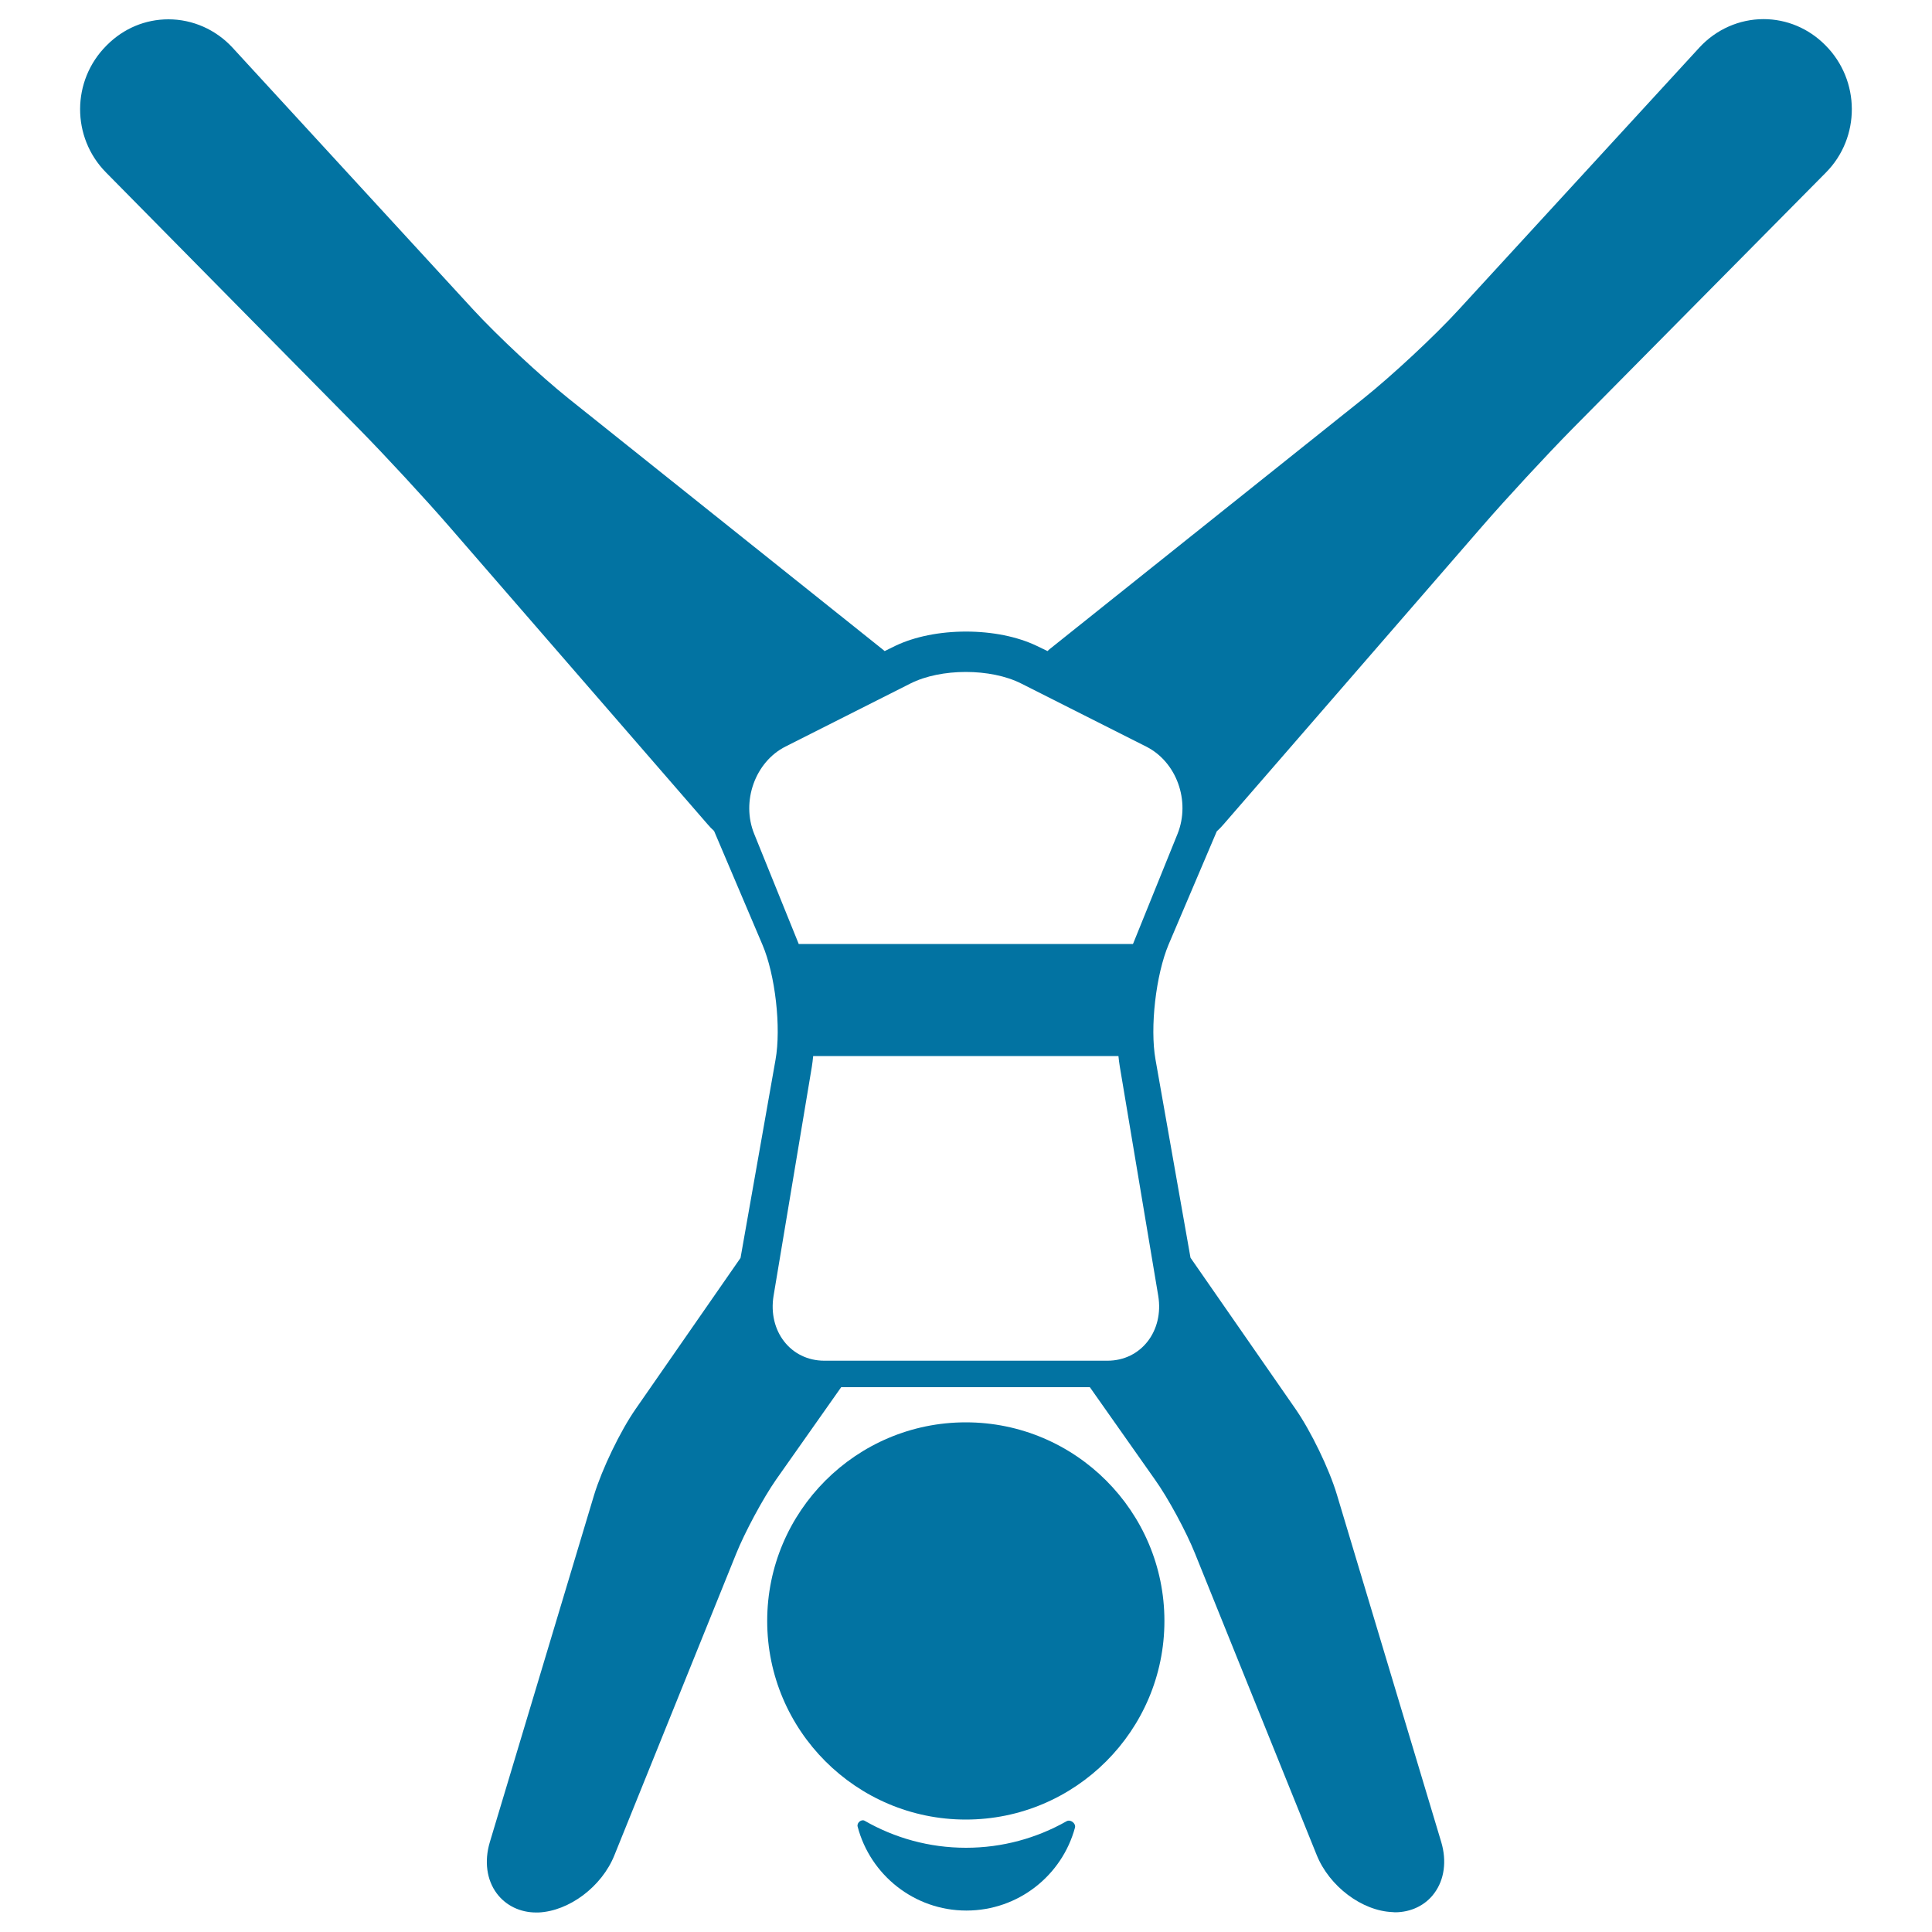
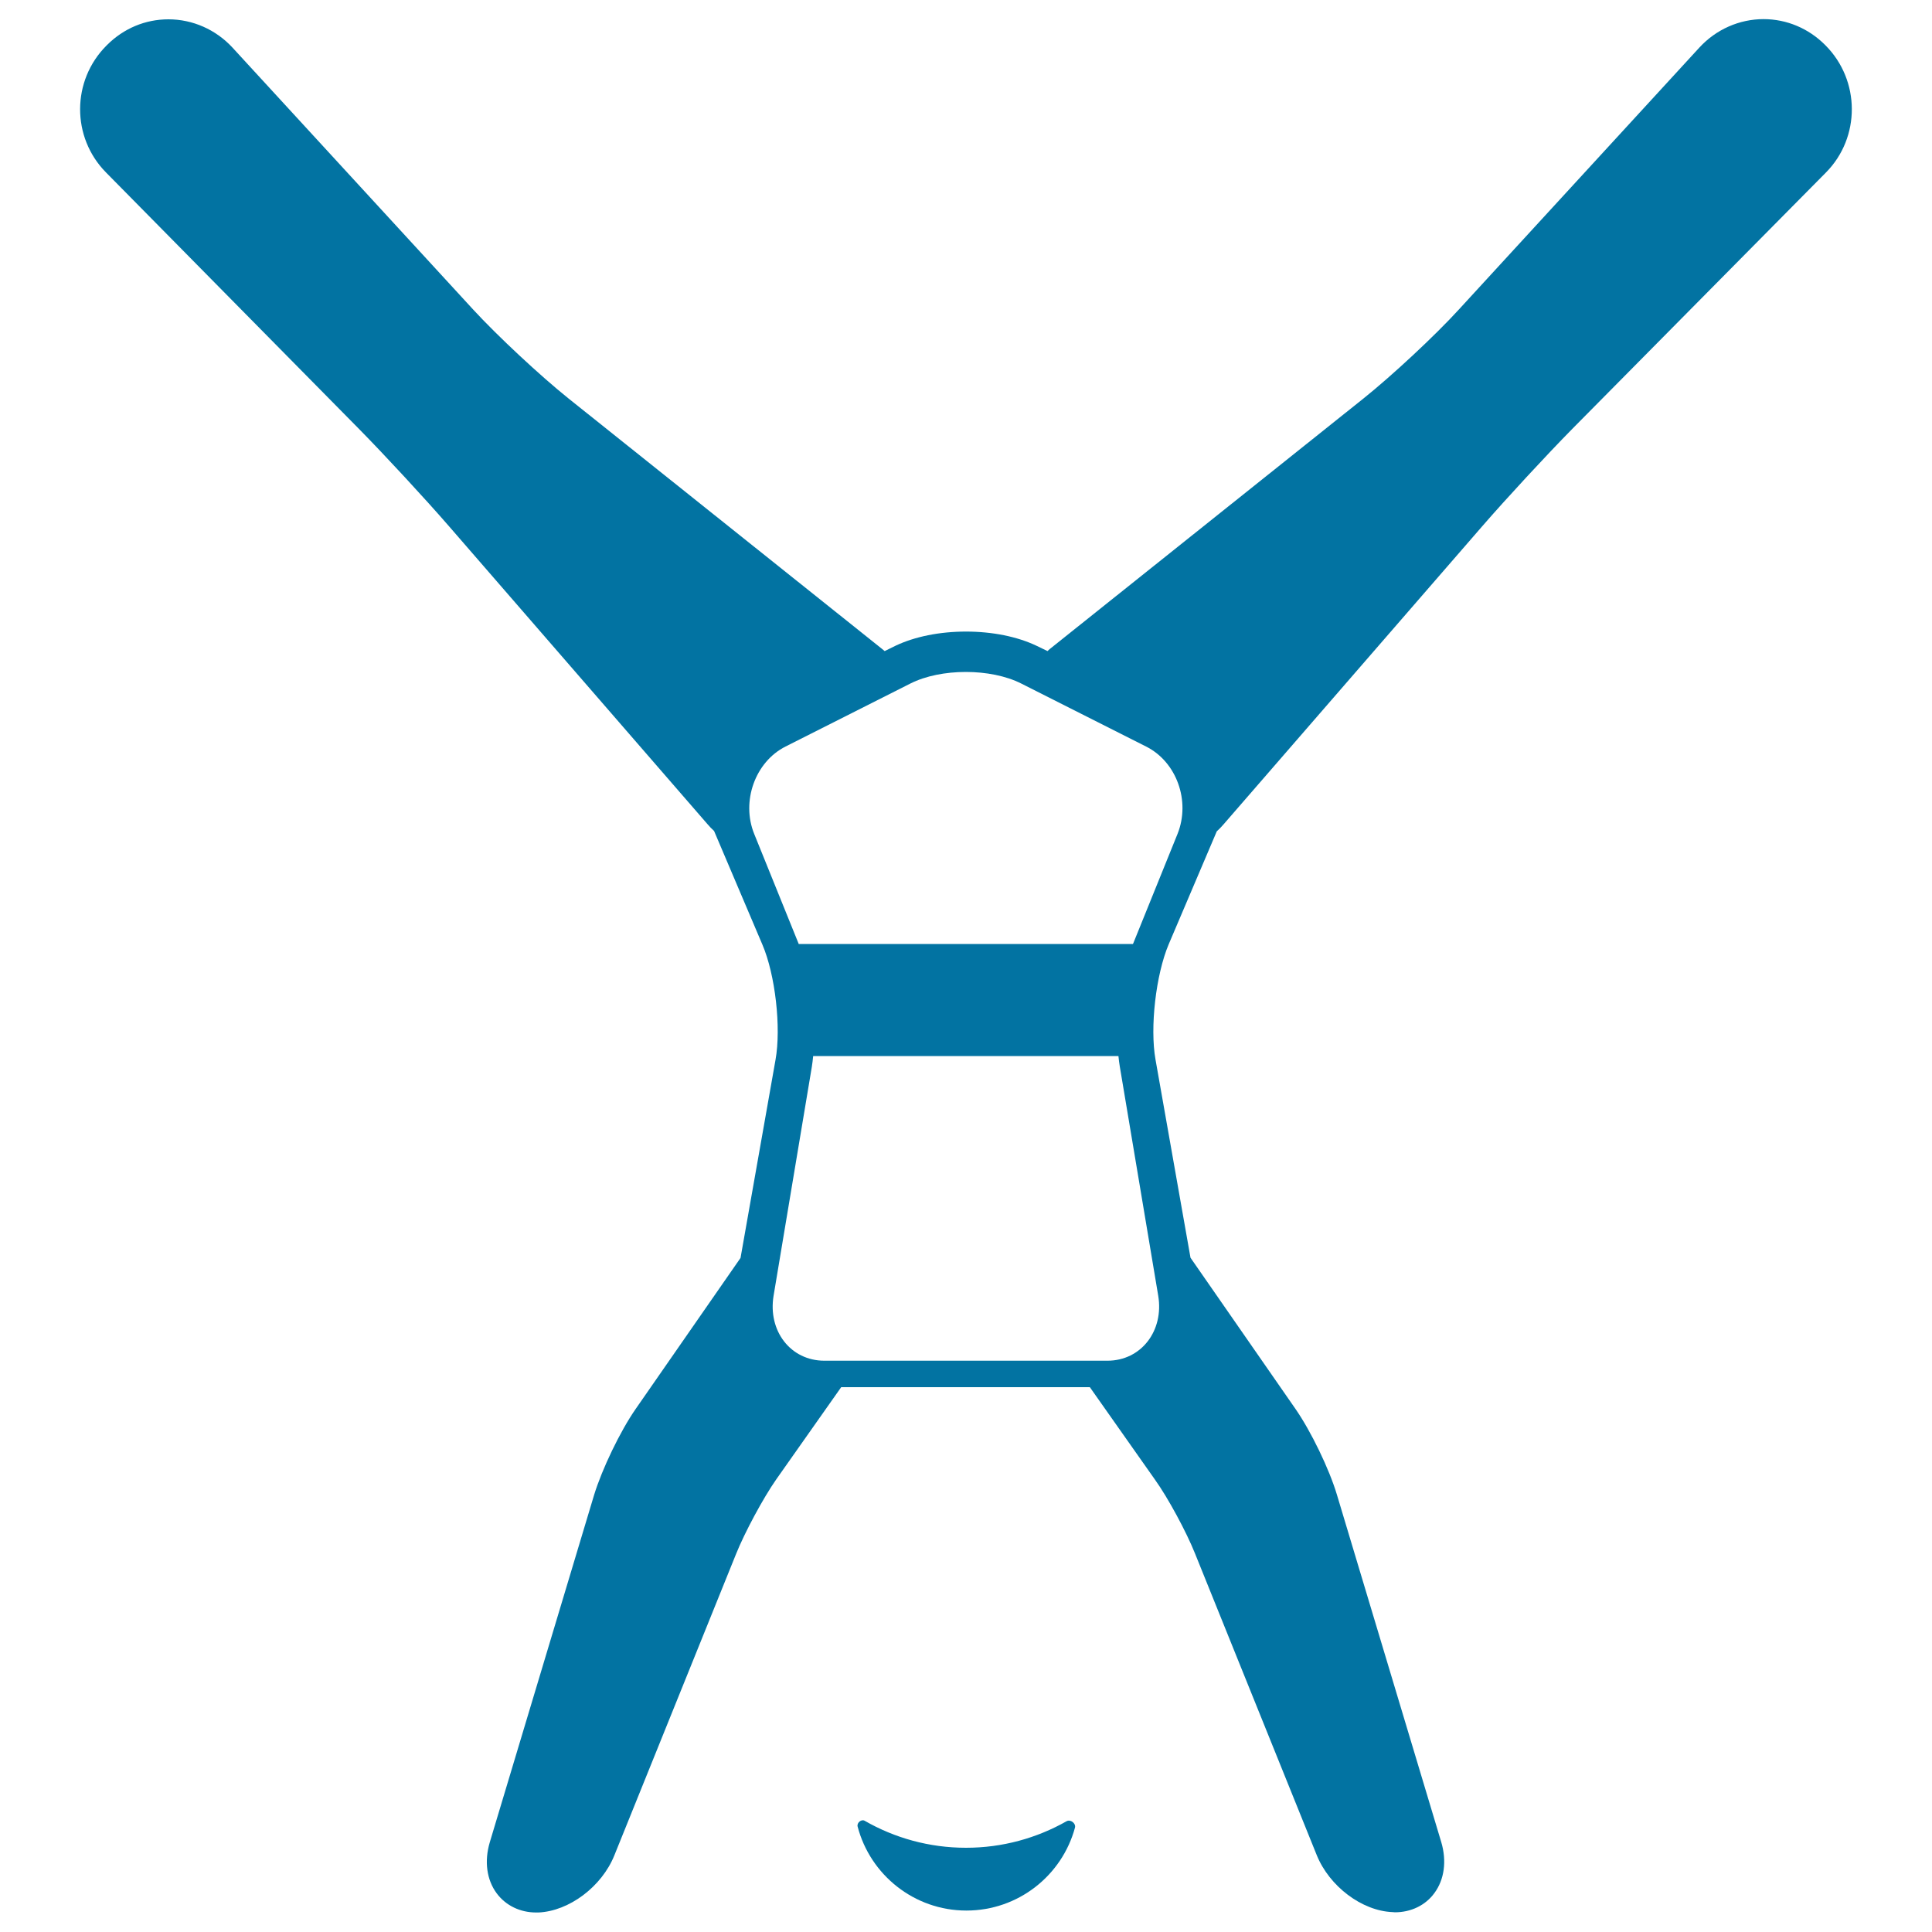
<svg xmlns="http://www.w3.org/2000/svg" viewBox="0 0 1000 1000" style="fill:#0273a2">
  <title>Handstands Position SVG icon</title>
  <g>
    <path d="M552,942.7c-15.4,8.7-33.1,13.7-52,13.7c-19.1,0-37-5.1-52.5-14c-1.6-0.9-4.1,1-3.6,3c6.5,25,29.3,43.5,56.3,43.5c26.9,0,49.5-18.2,56.2-42.9C557,943.7,554,941.5,552,942.7z" />
-     <path d="M499.9,736.2c-56.7,0-102.8,46.1-102.8,102.8s46.1,102.8,102.8,102.8c56.7,0,102.8-46.1,102.8-102.8S556.6,736.2,499.9,736.2z" />
    <path d="M944.9,23.5l-0.3-0.3c-8.5-8.5-19.8-13.3-31.8-13.3c-12.5,0-24.5,5.3-33.1,14.6L755.2,160.1c-12.6,13.8-34.8,34.4-49.4,46.1L543.4,335.9c-0.4,0.3-0.8,0.7-1.2,1.1l-5.8-2.8c-9.9-4.7-22.8-7.3-36.4-7.3c-13.6,0-26.5,2.6-36.4,7.3l-5.7,2.8c-0.4-0.3-0.8-0.7-1.2-1L294.2,206.2c-14.6-11.7-36.8-32.4-49.4-46.1L120.3,24.6C111.7,15.3,99.7,10,87.2,10c-12,0-23.2,4.7-31.8,13.3l-0.3,0.3c-18.1,18.1-18.2,47.5-0.2,65.7L185.8,222c13.3,13.5,34.3,36.2,46.7,50.5l133.8,154.2c1,1.2,2.1,2.3,3.3,3.4l25,58.8c6.7,15.6,9.8,43,6.8,59.7l-18.1,102.5L329,729.3c-8,11.5-17.4,31.1-21.5,44.5l-54,179.8c-2.9,9.8-1.6,19.4,3.6,26.4c4.7,6.3,12.1,9.9,20.4,9.9c0.4,0,0.8,0,1.2,0c15.9-0.7,32.8-13.4,39.3-29.6l63-156c4.4-11,14-28.9,20.8-38.6l33.6-47.7h128.7l33.6,47.7c6.9,9.6,16.4,27.3,20.8,38.3l63,156.1c6.5,16.2,23.4,29,39.3,29.6c0.4,0,0.8,0.1,1.2,0.1c8.3,0,15.8-3.6,20.4-9.9c5.2-7,6.5-16.6,3.6-26.4l-54-179.8c-4-13.4-13.5-33-21.5-44.5l-54.3-78.2l-18.1-102.5c-3-16.7,0.2-44.1,6.8-59.7l24.9-58.5c1.2-1.1,2.4-2.3,3.5-3.6l133.8-154.2c12.4-14.3,33.4-37,46.7-50.5L945.1,89.3C963.1,71.1,962.9,41.6,944.9,23.5z M599.5,670.7c3,18.1-8.8,33.6-26.3,33.6H426.7c-17.5,0-29.3-15.4-26.3-33.6l19.8-118.5c0.3-1.8,0.5-3.7,0.7-5.6h158c0.2,1.9,0.4,3.7,0.7,5.4L599.5,670.7z M609.5,431.6l-22.9,56.6c-0.1,0.1-0.1,0.3-0.2,0.4h-173c0-0.1-0.1-0.2-0.1-0.3l-22.9-56.6c-6.9-16.9,0.5-37.4,16.2-45.3l64.6-32.6c15.8-8,41.6-8,57.4,0l64.6,32.6C609,394.3,616.3,414.6,609.5,431.6z" />
  </g>
</svg>